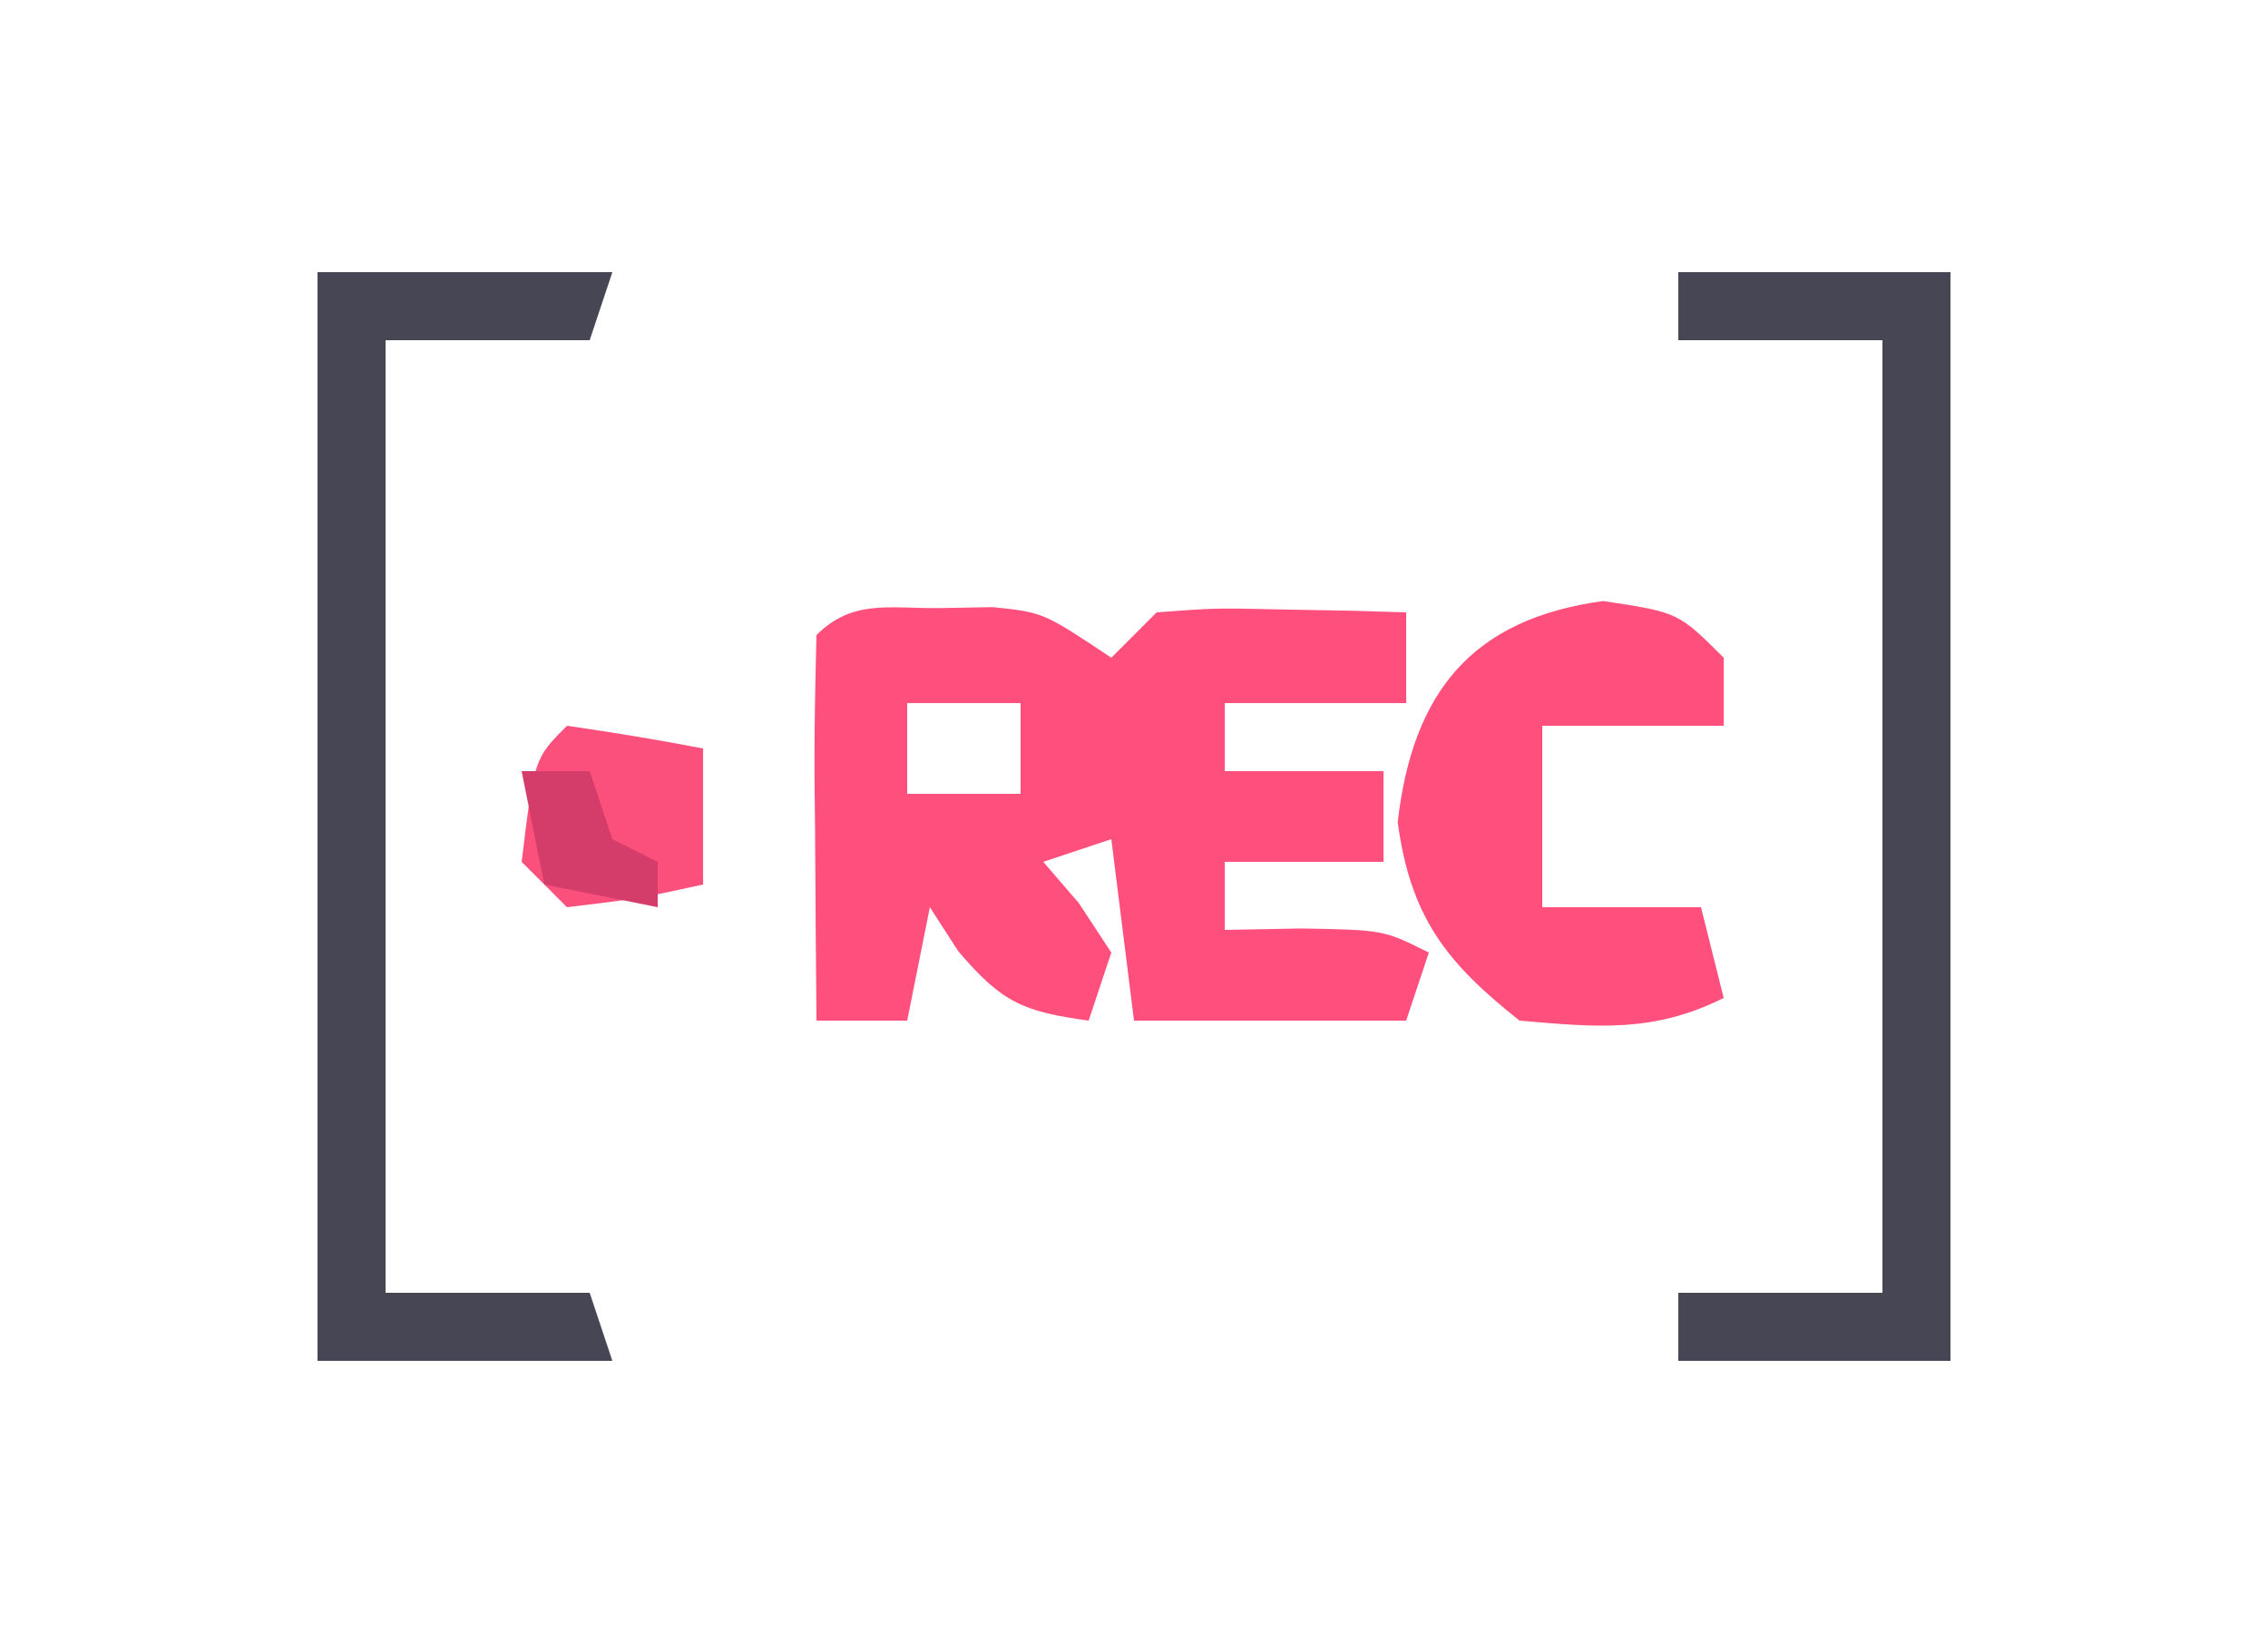
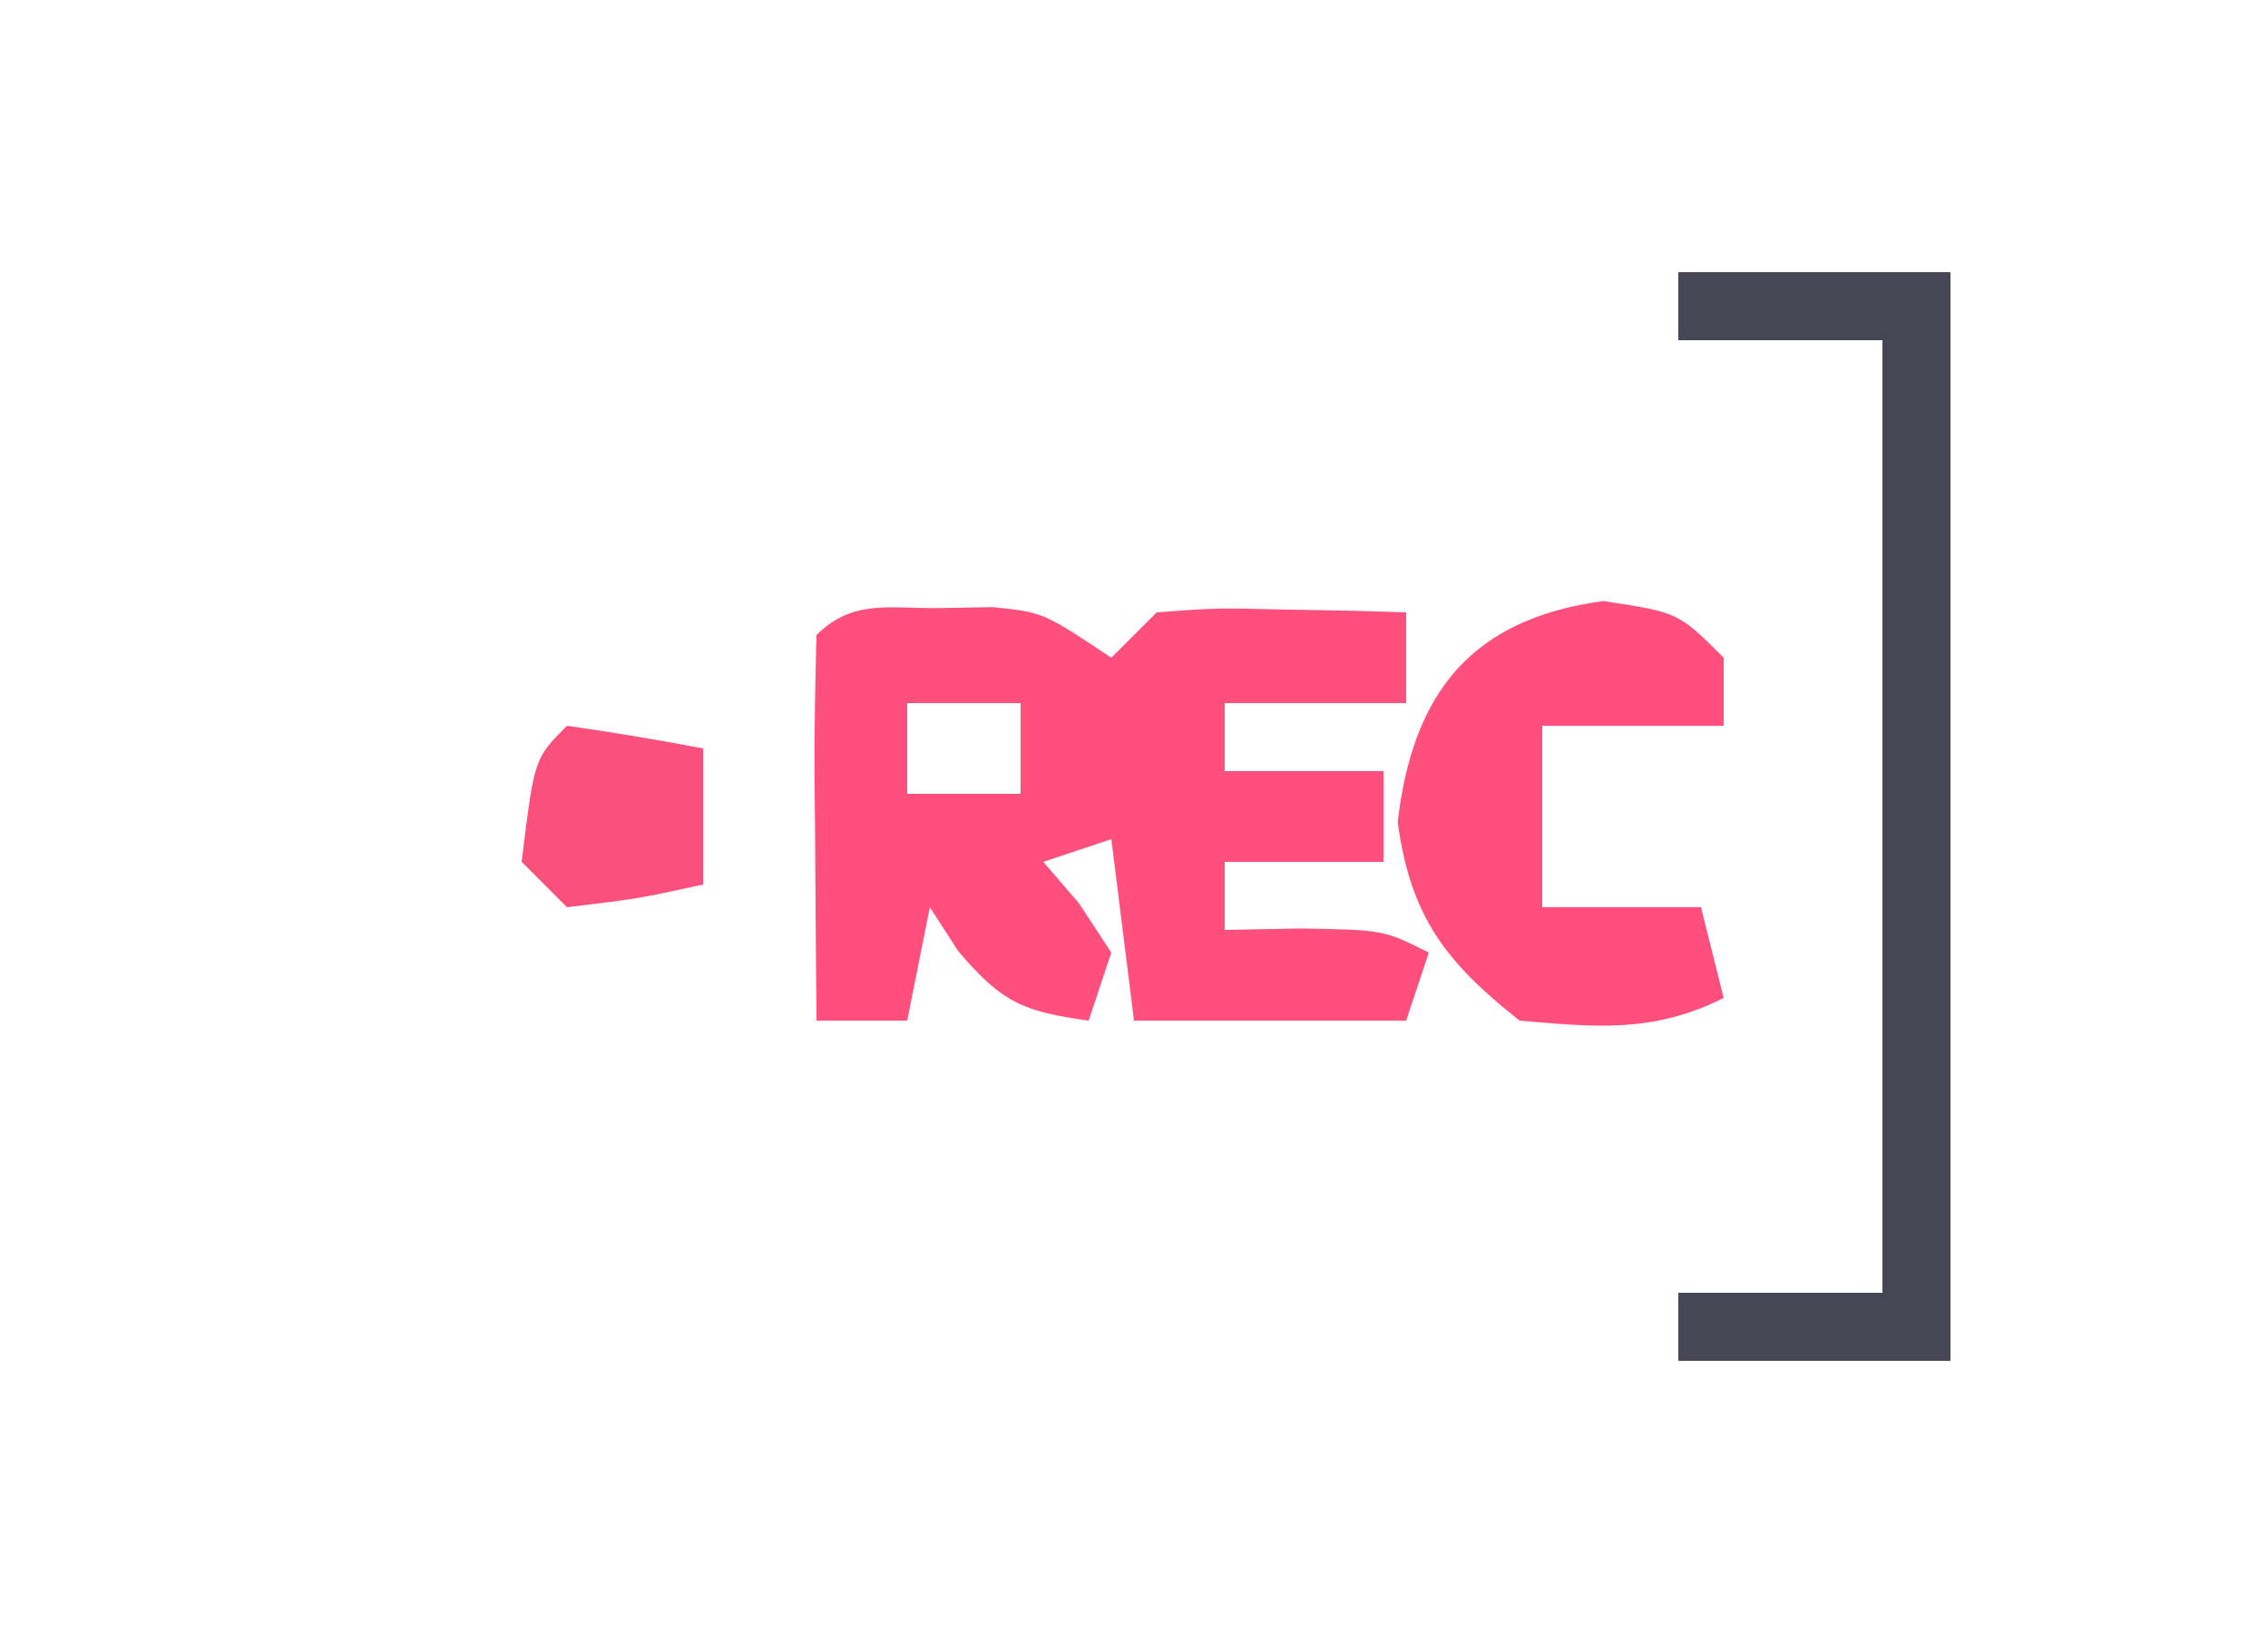
<svg xmlns="http://www.w3.org/2000/svg" width="100" height="72">
  <path d="M0 0 C0.791 -0.014 1.583 -0.028 2.398 -0.043 C4.625 0.188 4.625 0.188 7.625 2.188 C8.285 1.528 8.945 0.868 9.625 0.188 C12.227 -0.008 12.227 -0.008 15.25 0.062 C16.754 0.09 16.754 0.09 18.289 0.117 C19.06 0.14 19.831 0.164 20.625 0.188 C20.625 1.508 20.625 2.828 20.625 4.188 C17.985 4.188 15.345 4.188 12.625 4.188 C12.625 5.178 12.625 6.168 12.625 7.188 C14.935 7.188 17.245 7.188 19.625 7.188 C19.625 8.508 19.625 9.828 19.625 11.188 C17.315 11.188 15.005 11.188 12.625 11.188 C12.625 12.178 12.625 13.168 12.625 14.188 C14.296 14.157 14.296 14.157 16 14.125 C19.625 14.188 19.625 14.188 21.625 15.188 C21.295 16.177 20.965 17.168 20.625 18.188 C16.665 18.188 12.705 18.188 8.625 18.188 C8.295 15.547 7.965 12.908 7.625 10.188 C6.635 10.518 5.645 10.848 4.625 11.188 C5.141 11.786 5.656 12.384 6.188 13 C6.662 13.722 7.136 14.444 7.625 15.188 C7.295 16.177 6.965 17.168 6.625 18.188 C3.739 17.789 2.803 17.397 0.875 15.125 C0.463 14.486 0.05 13.846 -0.375 13.188 C-0.705 14.838 -1.035 16.488 -1.375 18.188 C-2.695 18.188 -4.015 18.188 -5.375 18.188 C-5.402 15.375 -5.422 12.563 -5.438 9.75 C-5.446 8.948 -5.454 8.145 -5.463 7.318 C-5.472 5.275 -5.427 3.231 -5.375 1.188 C-3.795 -0.392 -2.18 0.018 0 0 Z M-1.375 4.188 C-1.375 5.508 -1.375 6.827 -1.375 8.188 C0.275 8.188 1.925 8.188 3.625 8.188 C3.625 6.867 3.625 5.548 3.625 4.188 C1.975 4.188 0.325 4.188 -1.375 4.188 Z " fill="#FF507D" transform="translate(41.375,26.812)" />
-   <path d="M0 0 C4.29 0 8.58 0 13 0 C12.67 0.99 12.34 1.98 12 3 C9.03 3 6.06 3 3 3 C3 16.86 3 30.72 3 45 C5.97 45 8.94 45 12 45 C12.33 45.99 12.66 46.98 13 48 C8.71 48 4.42 48 0 48 C0 32.16 0 16.32 0 0 Z " fill="#464655" transform="translate(14,12)" />
  <path d="M0 0 C3.96 0 7.92 0 12 0 C12 15.84 12 31.68 12 48 C8.04 48 4.08 48 0 48 C0 47.01 0 46.02 0 45 C2.97 45 5.94 45 9 45 C9 31.14 9 17.28 9 3 C6.03 3 3.06 3 0 3 C0 2.01 0 1.02 0 0 Z " fill="#464655" transform="translate(74,12)" />
  <path d="M0 0 C3.312 0.5 3.312 0.5 5.312 2.5 C5.312 3.49 5.312 4.48 5.312 5.5 C2.672 5.5 0.033 5.5 -2.688 5.5 C-2.688 8.14 -2.688 10.78 -2.688 13.5 C-0.378 13.5 1.933 13.5 4.312 13.5 C4.643 14.82 4.973 16.14 5.312 17.5 C2.221 19.046 -0.282 18.794 -3.688 18.5 C-6.964 15.913 -8.497 13.898 -9.062 9.75 C-8.399 3.999 -5.773 0.783 0 0 Z " fill="#FF507D" transform="translate(70.688,26.5)" />
  <path d="M0 0 C2.007 0.287 4.009 0.619 6 1 C6 2.98 6 4.96 6 7 C3.125 7.625 3.125 7.625 0 8 C-0.66 7.34 -1.32 6.68 -2 6 C-1.444 1.444 -1.444 1.444 0 0 Z " fill="#FB4F7C" transform="translate(25,32)" />
-   <path d="M0 0 C0.99 0 1.98 0 3 0 C3.33 0.99 3.66 1.98 4 3 C4.66 3.33 5.32 3.66 6 4 C6 4.66 6 5.32 6 6 C4.35 5.67 2.7 5.34 1 5 C0.67 3.35 0.34 1.7 0 0 Z " fill="#D43D6A" transform="translate(23,34)" />
</svg>